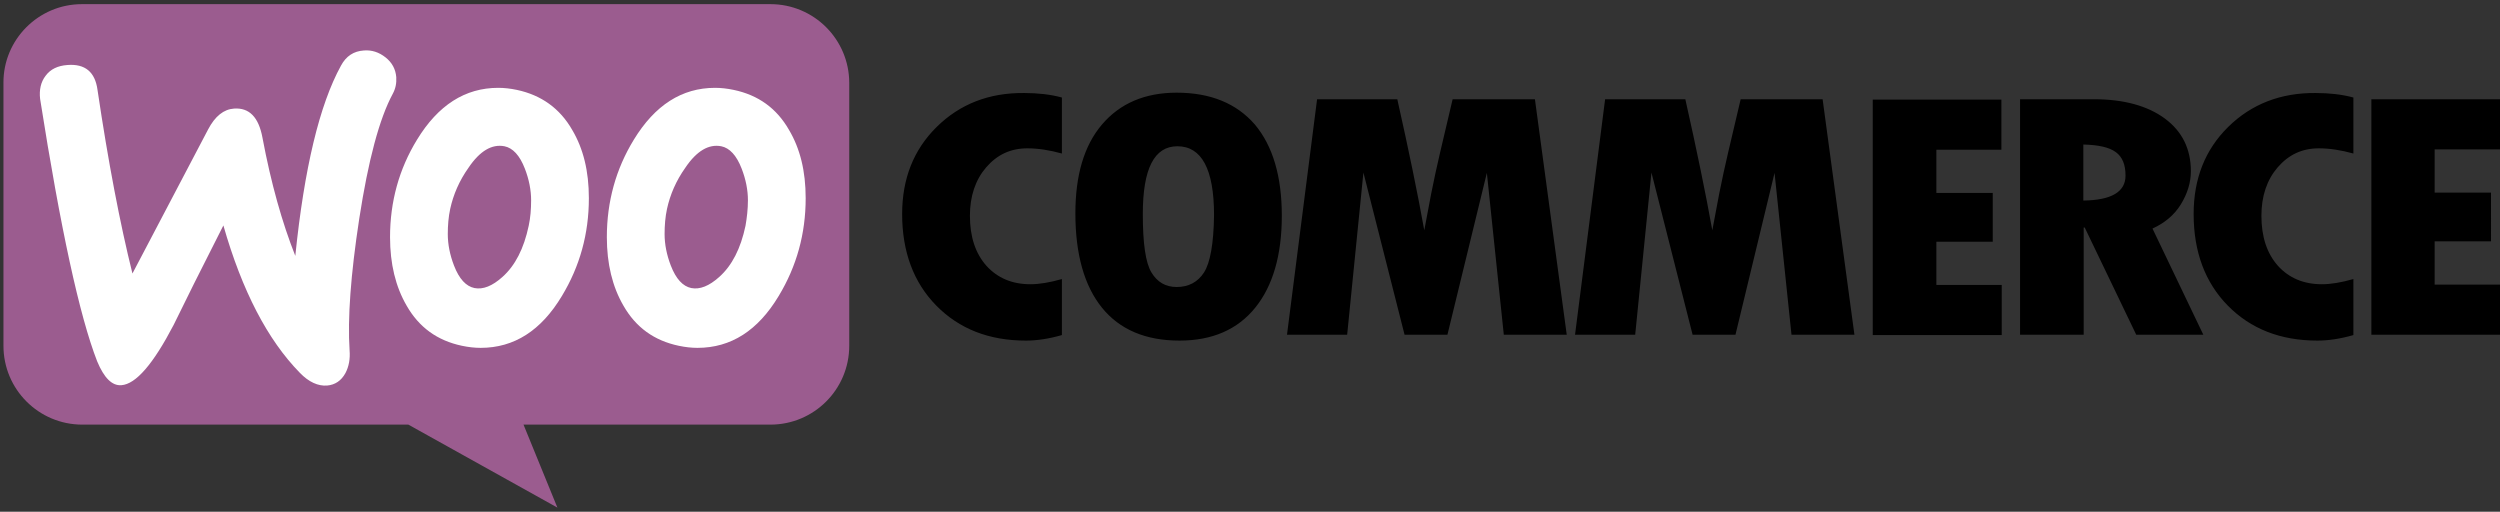
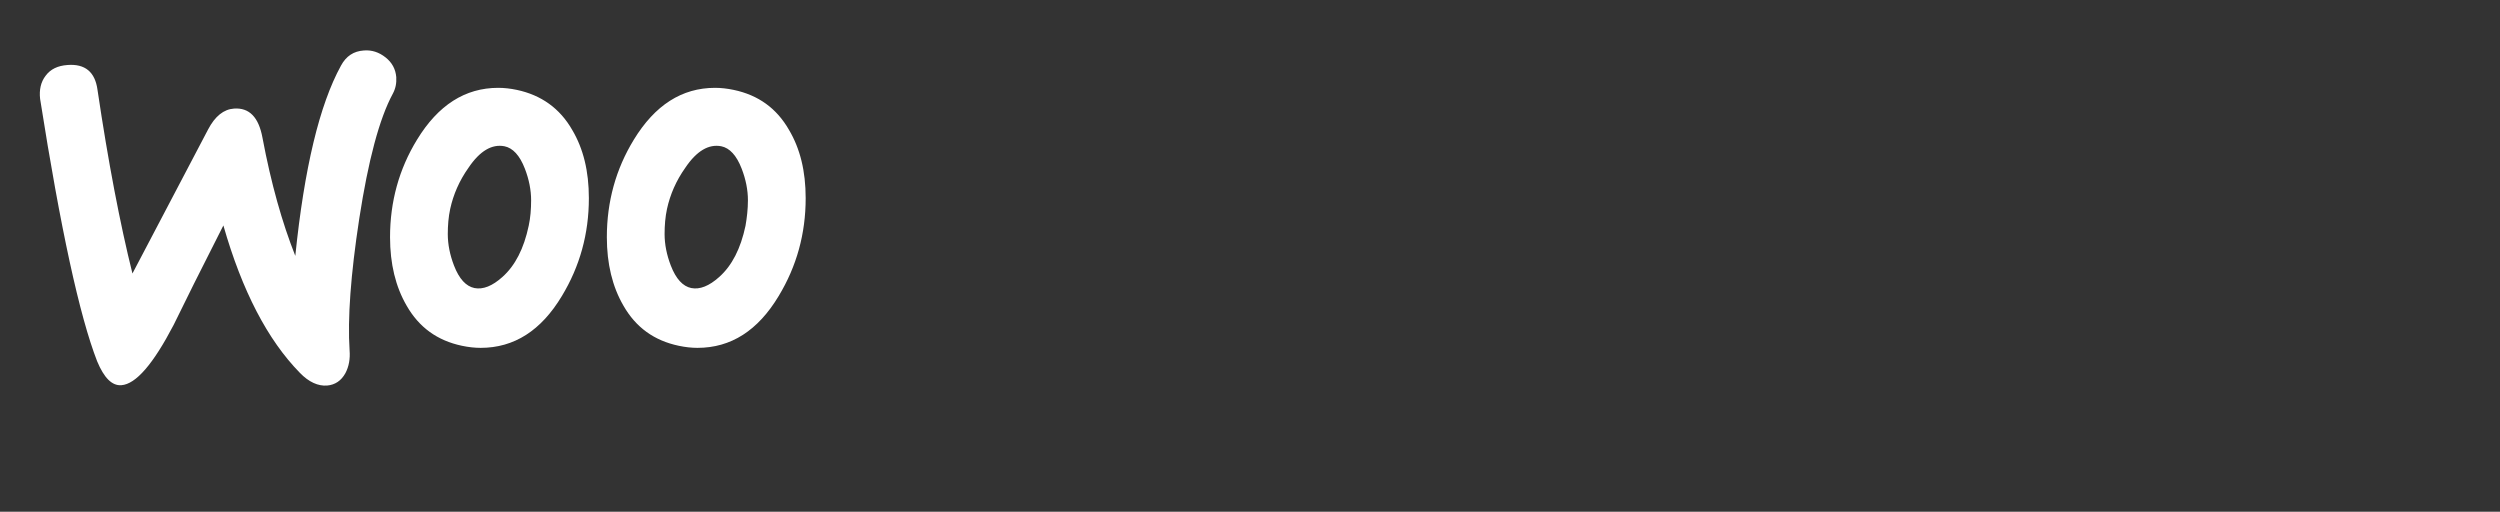
<svg xmlns="http://www.w3.org/2000/svg" width="100%" height="100%" viewBox="0 0 723 148" xml:space="preserve" fill-rule="evenodd" clip-rule="evenodd" stroke-linejoin="round" stroke-miterlimit="1.414">
  <rect x="0" y="0" width="723" height="148" fill="#333333" stroke="none" />
  <title id="woocommerce-logo-title">WooCommerce</title>
-   <path d="M23.7 1.2h199.1c12.6 0 22.8 10.2 22.8 22.8v76c0 12.6-10.2 22.8-22.8 22.8h-71.4l9.8 24-43.1-24H23.8C11.2 122.8 1 112.6 1 100V24C.9 11.5 11.1 1.2 23.7 1.2z" fill="#9b5c8f" />
  <path d="M13.2 21.9c1.4-1.9 3.5-2.9 6.3-3.1 5.1-.4 8 2 8.7 7.2 3.1 20.9 6.5 38.6 10.1 53.1l21.9-41.7c2-3.8 4.5-5.8 7.5-6 4.4-.3 7.1 2.5 8.2 8.4 2.5 13.3 5.7 24.6 9.5 34.2 2.6-25.4 7-43.7 13.2-55 1.5-2.8 3.7-4.2 6.6-4.4 2.3-.2 4.4.5 6.3 2 1.9 1.5 2.9 3.4 3.1 5.7.1 1.8-.2 3.3-1 4.8-3.9 7.2-7.1 19.3-9.7 36.1-2.5 16.3-3.4 29-2.8 38.1.2 2.5-.2 4.7-1.2 6.6-1.2 2.2-3 3.4-5.3 3.6-2.6.2-5.3-1-7.9-3.7-9.3-9.5-16.7-23.7-22.1-42.6C58.1 78 53.3 87.6 50.2 94c-5.9 11.3-10.9 17.1-15.1 17.4-2.7.2-5-2.1-7-6.9C23 91.4 17.5 66.1 11.6 28.6c-.3-2.6.2-4.9 1.6-6.7zM228.2 37.6c-3.6-6.3-8.9-10.1-16-11.6-1.9-.4-3.7-.6-5.4-.6-9.6 0-17.4 5-23.5 15-5.2 8.5-7.8 17.9-7.8 28.2 0 7.7 1.6 14.3 4.8 19.8 3.6 6.3 8.9 10.1 16 11.6 1.9.4 3.7.6 5.4.6 9.7 0 17.5-5 23.5-15 5.2-8.6 7.8-18 7.8-28.3 0-7.8-1.6-14.3-4.8-19.7zm-12.6 27.7c-1.4 6.6-3.9 11.5-7.6 14.8-2.9 2.6-5.6 3.7-8.1 3.2-2.4-.5-4.4-2.6-5.9-6.5-1.2-3.1-1.8-6.2-1.8-9.1 0-2.5.2-5 .7-7.3.9-4.1 2.6-8.1 5.3-11.9 3.3-4.9 6.8-6.9 10.4-6.2 2.4.5 4.4 2.6 5.9 6.5 1.2 3.1 1.8 6.2 1.8 9.1 0 2.6-.3 5.1-.7 7.4zM165.5 37.6c-3.6-6.3-9-10.1-16-11.6-1.9-.4-3.7-.6-5.4-.6-9.6 0-17.4 5-23.5 15-5.2 8.5-7.8 17.9-7.8 28.2 0 7.7 1.6 14.3 4.8 19.8 3.6 6.3 8.9 10.1 16 11.6 1.9.4 3.7.6 5.4.6 9.7 0 17.5-5 23.5-15 5.2-8.6 7.8-18 7.8-28.3 0-7.8-1.6-14.3-4.8-19.7zm-12.6 27.7c-1.4 6.6-3.9 11.5-7.6 14.8-2.9 2.6-5.6 3.7-8.1 3.2-2.4-.5-4.4-2.6-5.9-6.5-1.2-3.1-1.8-6.2-1.8-9.1 0-2.5.2-5 .7-7.3.9-4.1 2.6-8.1 5.3-11.9 3.3-4.9 6.8-6.9 10.4-6.2 2.4.5 4.4 2.6 5.9 6.5 1.2 3.1 1.8 6.2 1.8 9.1 0 2.6-.2 5.1-.7 7.4z" fill="#fff" fill-rule="nonzero" />
-   <path d="M270.9 36.7c-6.7 6.6-10 15-10 25.2 0 10.9 3.3 19.8 9.9 26.5 6.6 6.7 15.2 10.1 25.9 10.1 3.1 0 6.6-.5 10.4-1.6V80.7c-3.5 1-6.5 1.5-9.1 1.5-5.3 0-9.5-1.8-12.7-5.3-3.2-3.6-4.8-8.4-4.8-14.5 0-5.7 1.6-10.4 4.7-14 3.2-3.7 7.1-5.5 11.9-5.5 3.1 0 6.4.5 10 1.5V28.2c-3.3-.9-7-1.3-10.9-1.3-10.2-.1-18.6 3.2-25.3 9.8zm69.4-9.9c-9.2 0-16.4 3.1-21.6 9.2-5.2 6.1-7.7 14.7-7.7 25.7 0 11.9 2.6 21 7.7 27.3 5.1 6.3 12.6 9.5 22.4 9.5 9.5 0 16.8-3.2 21.9-9.5 5.1-6.3 7.7-15.2 7.7-26.6 0-11.4-2.6-20.2-7.8-26.4-5.3-6.1-12.8-9.2-22.6-9.2zm7.9 52c-1.8 2.8-4.5 4.2-7.9 4.2-3.2 0-5.6-1.4-7.3-4.2-1.7-2.8-2.5-8.4-2.5-16.9 0-13.1 3.3-19.6 10-19.6 7 0 10.6 6.6 10.6 19.9-.1 8.2-1.1 13.8-2.9 16.6zm71.9-50.1L416.5 44c-.9 3.9-1.8 7.9-2.6 12l-2 10.6c-1.9-10.6-4.5-23.2-7.8-37.9h-23.2l-8.7 68.1h17.4l4.7-46.9 11.9 46.9h12.4L430 50l4.9 46.8h18.2l-9.2-68.1h-23.8zm83.3 0L499.8 44c-.9 3.9-1.8 7.9-2.6 12l-2 10.6c-1.9-10.6-4.5-23.2-7.8-37.9h-23.2l-8.7 68.1h17.4l4.7-46.9 11.9 46.9h12.4L513.2 50l4.9 46.8h18.2l-9.2-68.1h-23.7zM560 69.9h16.3V55.8H560V43.3h18.8V28.8h-37.2v68.1h37.3V82.4H560V69.9zm70.7-10.8c1.9-3.1 2.9-6.3 2.9-9.6 0-6.4-2.5-11.5-7.5-15.2-5-3.7-11.9-5.6-20.5-5.6h-21.4v68.1h18.4v-31h.3l14.9 31h19.4l-14.7-30.7c3.5-1.6 6.3-3.9 8.2-7zM602.5 58V41.8c4.4.1 7.5.8 9.4 2.2 1.9 1.4 2.8 3.6 2.8 6.8 0 4.7-4.1 7.1-12.2 7.2zm41.9-21.3c-6.7 6.6-10 15-10 25.2 0 10.9 3.3 19.8 9.9 26.5 6.6 6.7 15.2 10.1 25.9 10.1 3.1 0 6.6-.5 10.4-1.6V80.7c-3.5 1-6.5 1.5-9.1 1.5-5.3 0-9.5-1.8-12.7-5.3-3.2-3.6-4.8-8.4-4.8-14.5 0-5.7 1.6-10.4 4.7-14 3.2-3.7 7.1-5.5 11.9-5.5 3.1 0 6.4.5 10 1.5V28.2c-3.3-.9-7-1.3-10.9-1.3-10.1-.1-18.6 3.2-25.3 9.8zm59.7 45.5V69.8h16.3V55.7h-16.3V43.2H723V28.7h-37.2v68.1h37.3V82.3h-19v-.1z" fill-rule="nonzero" />
</svg>